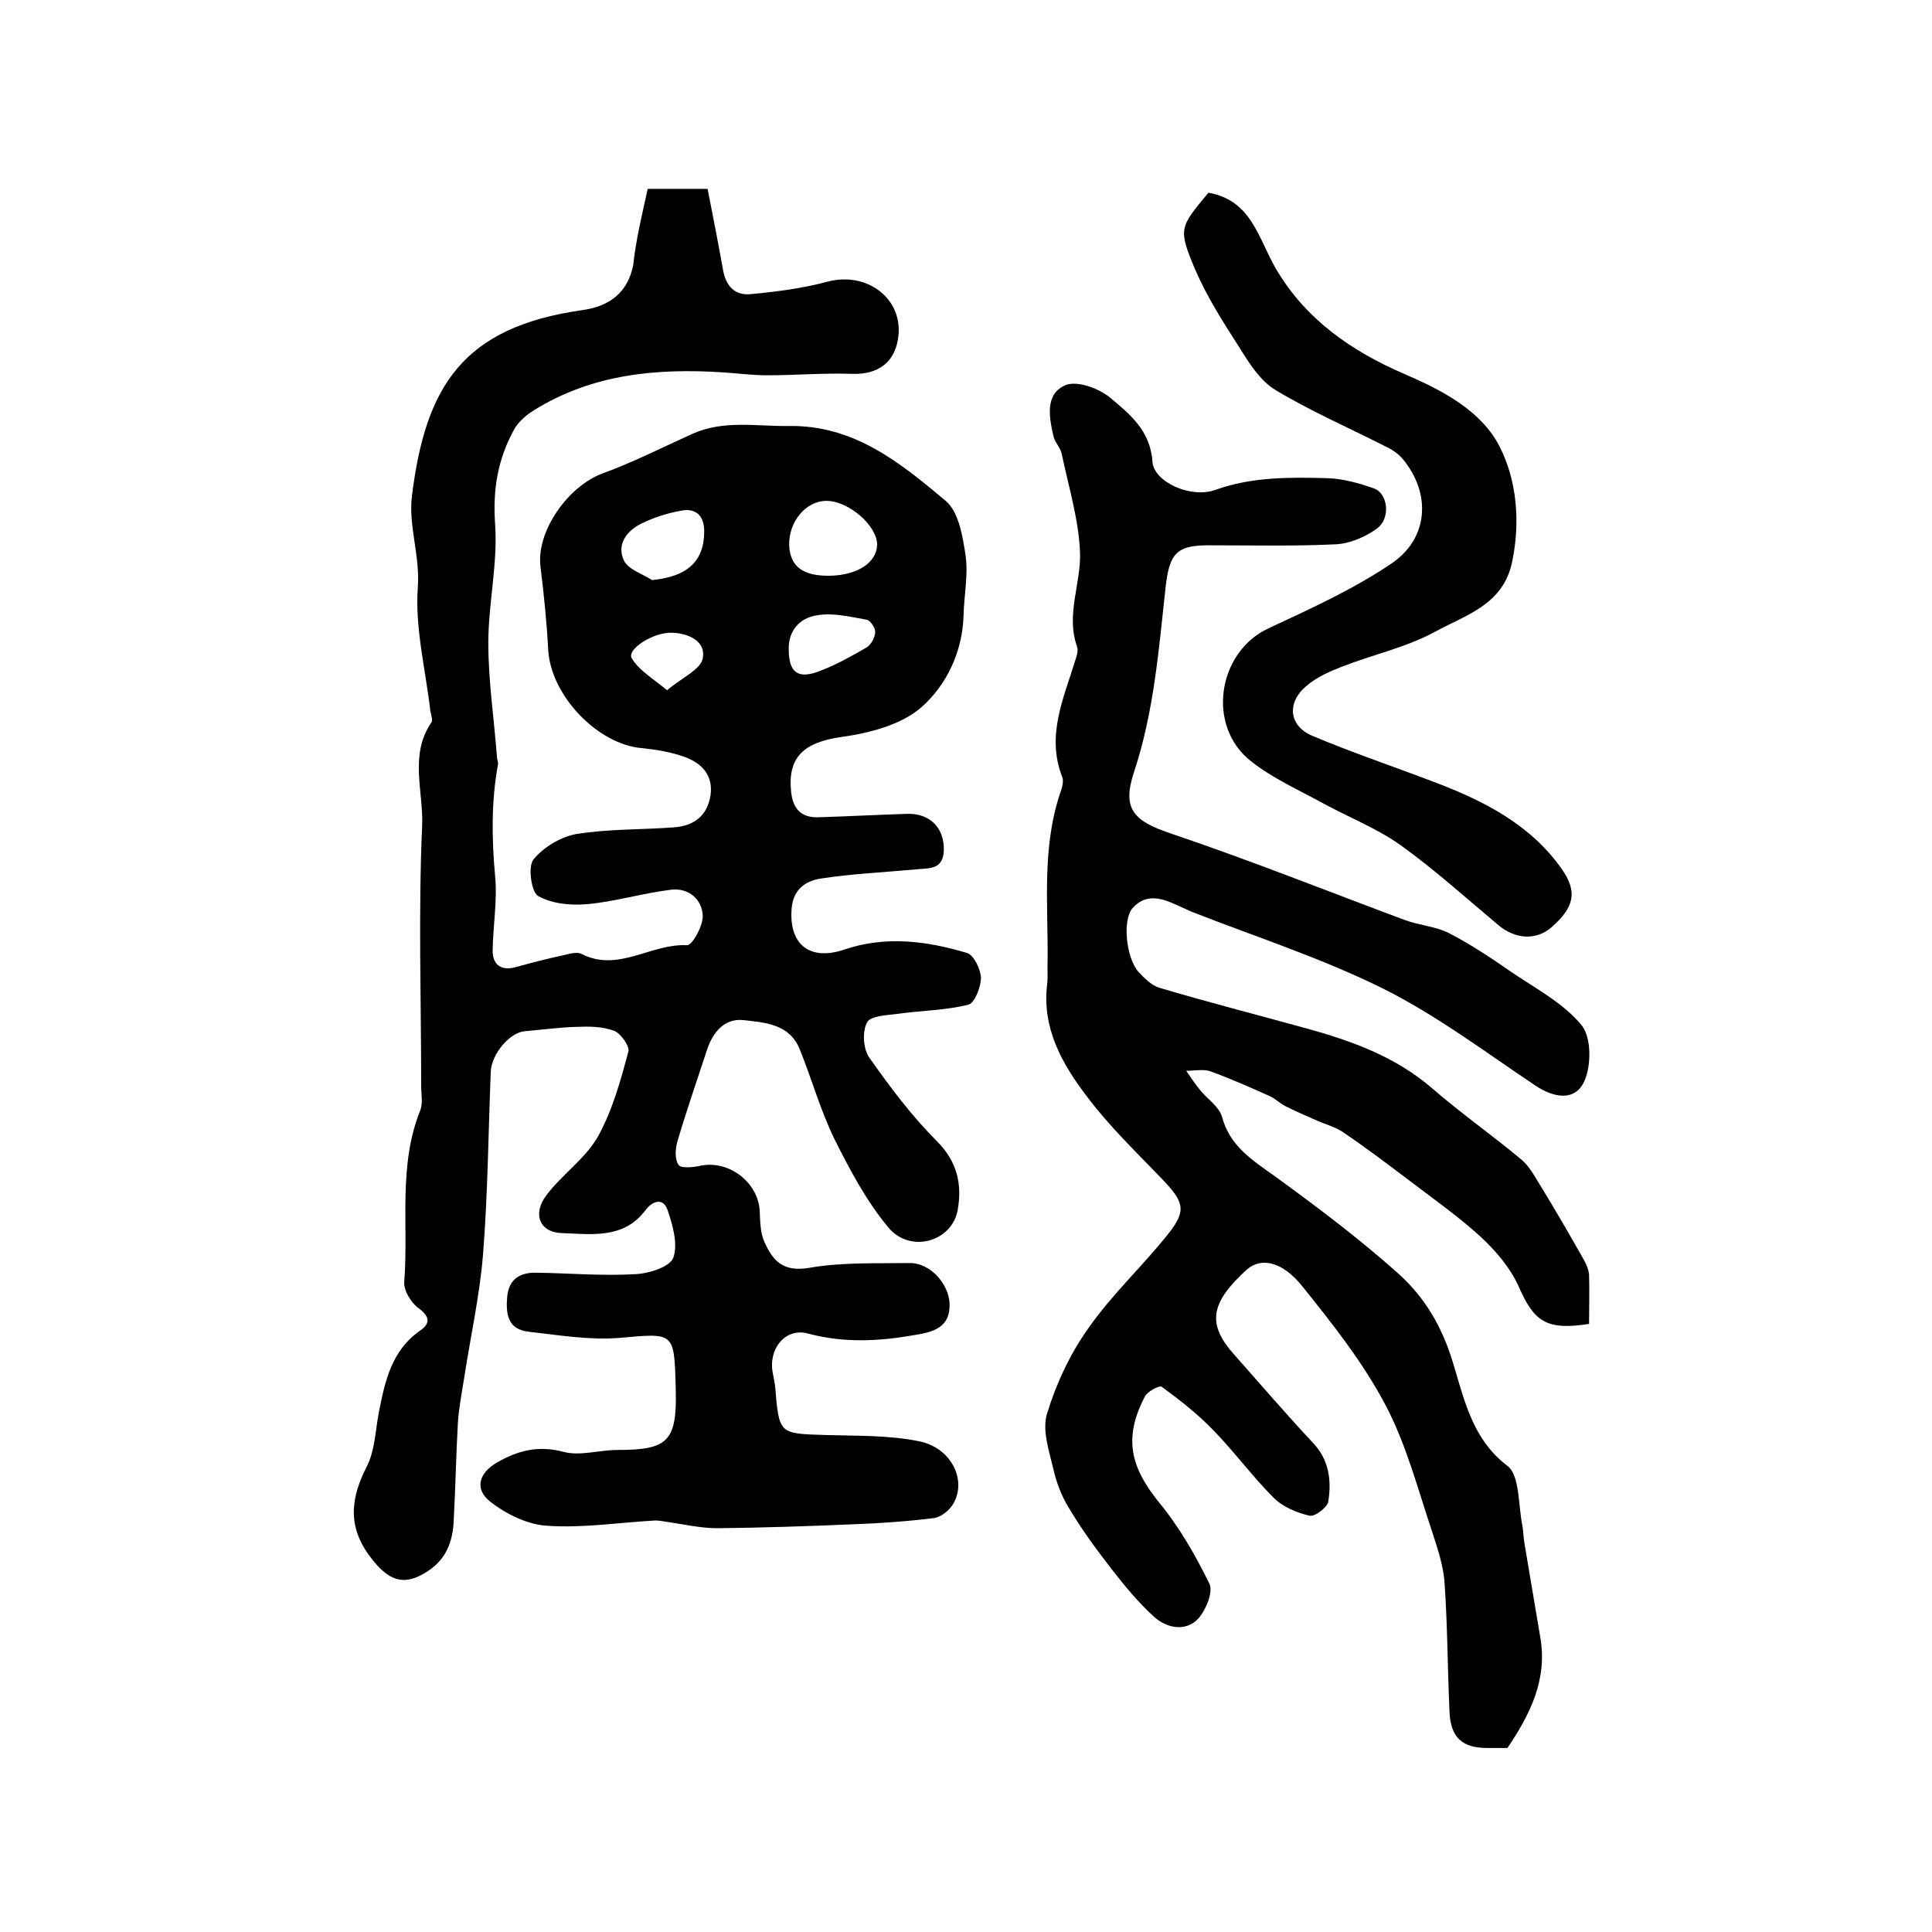
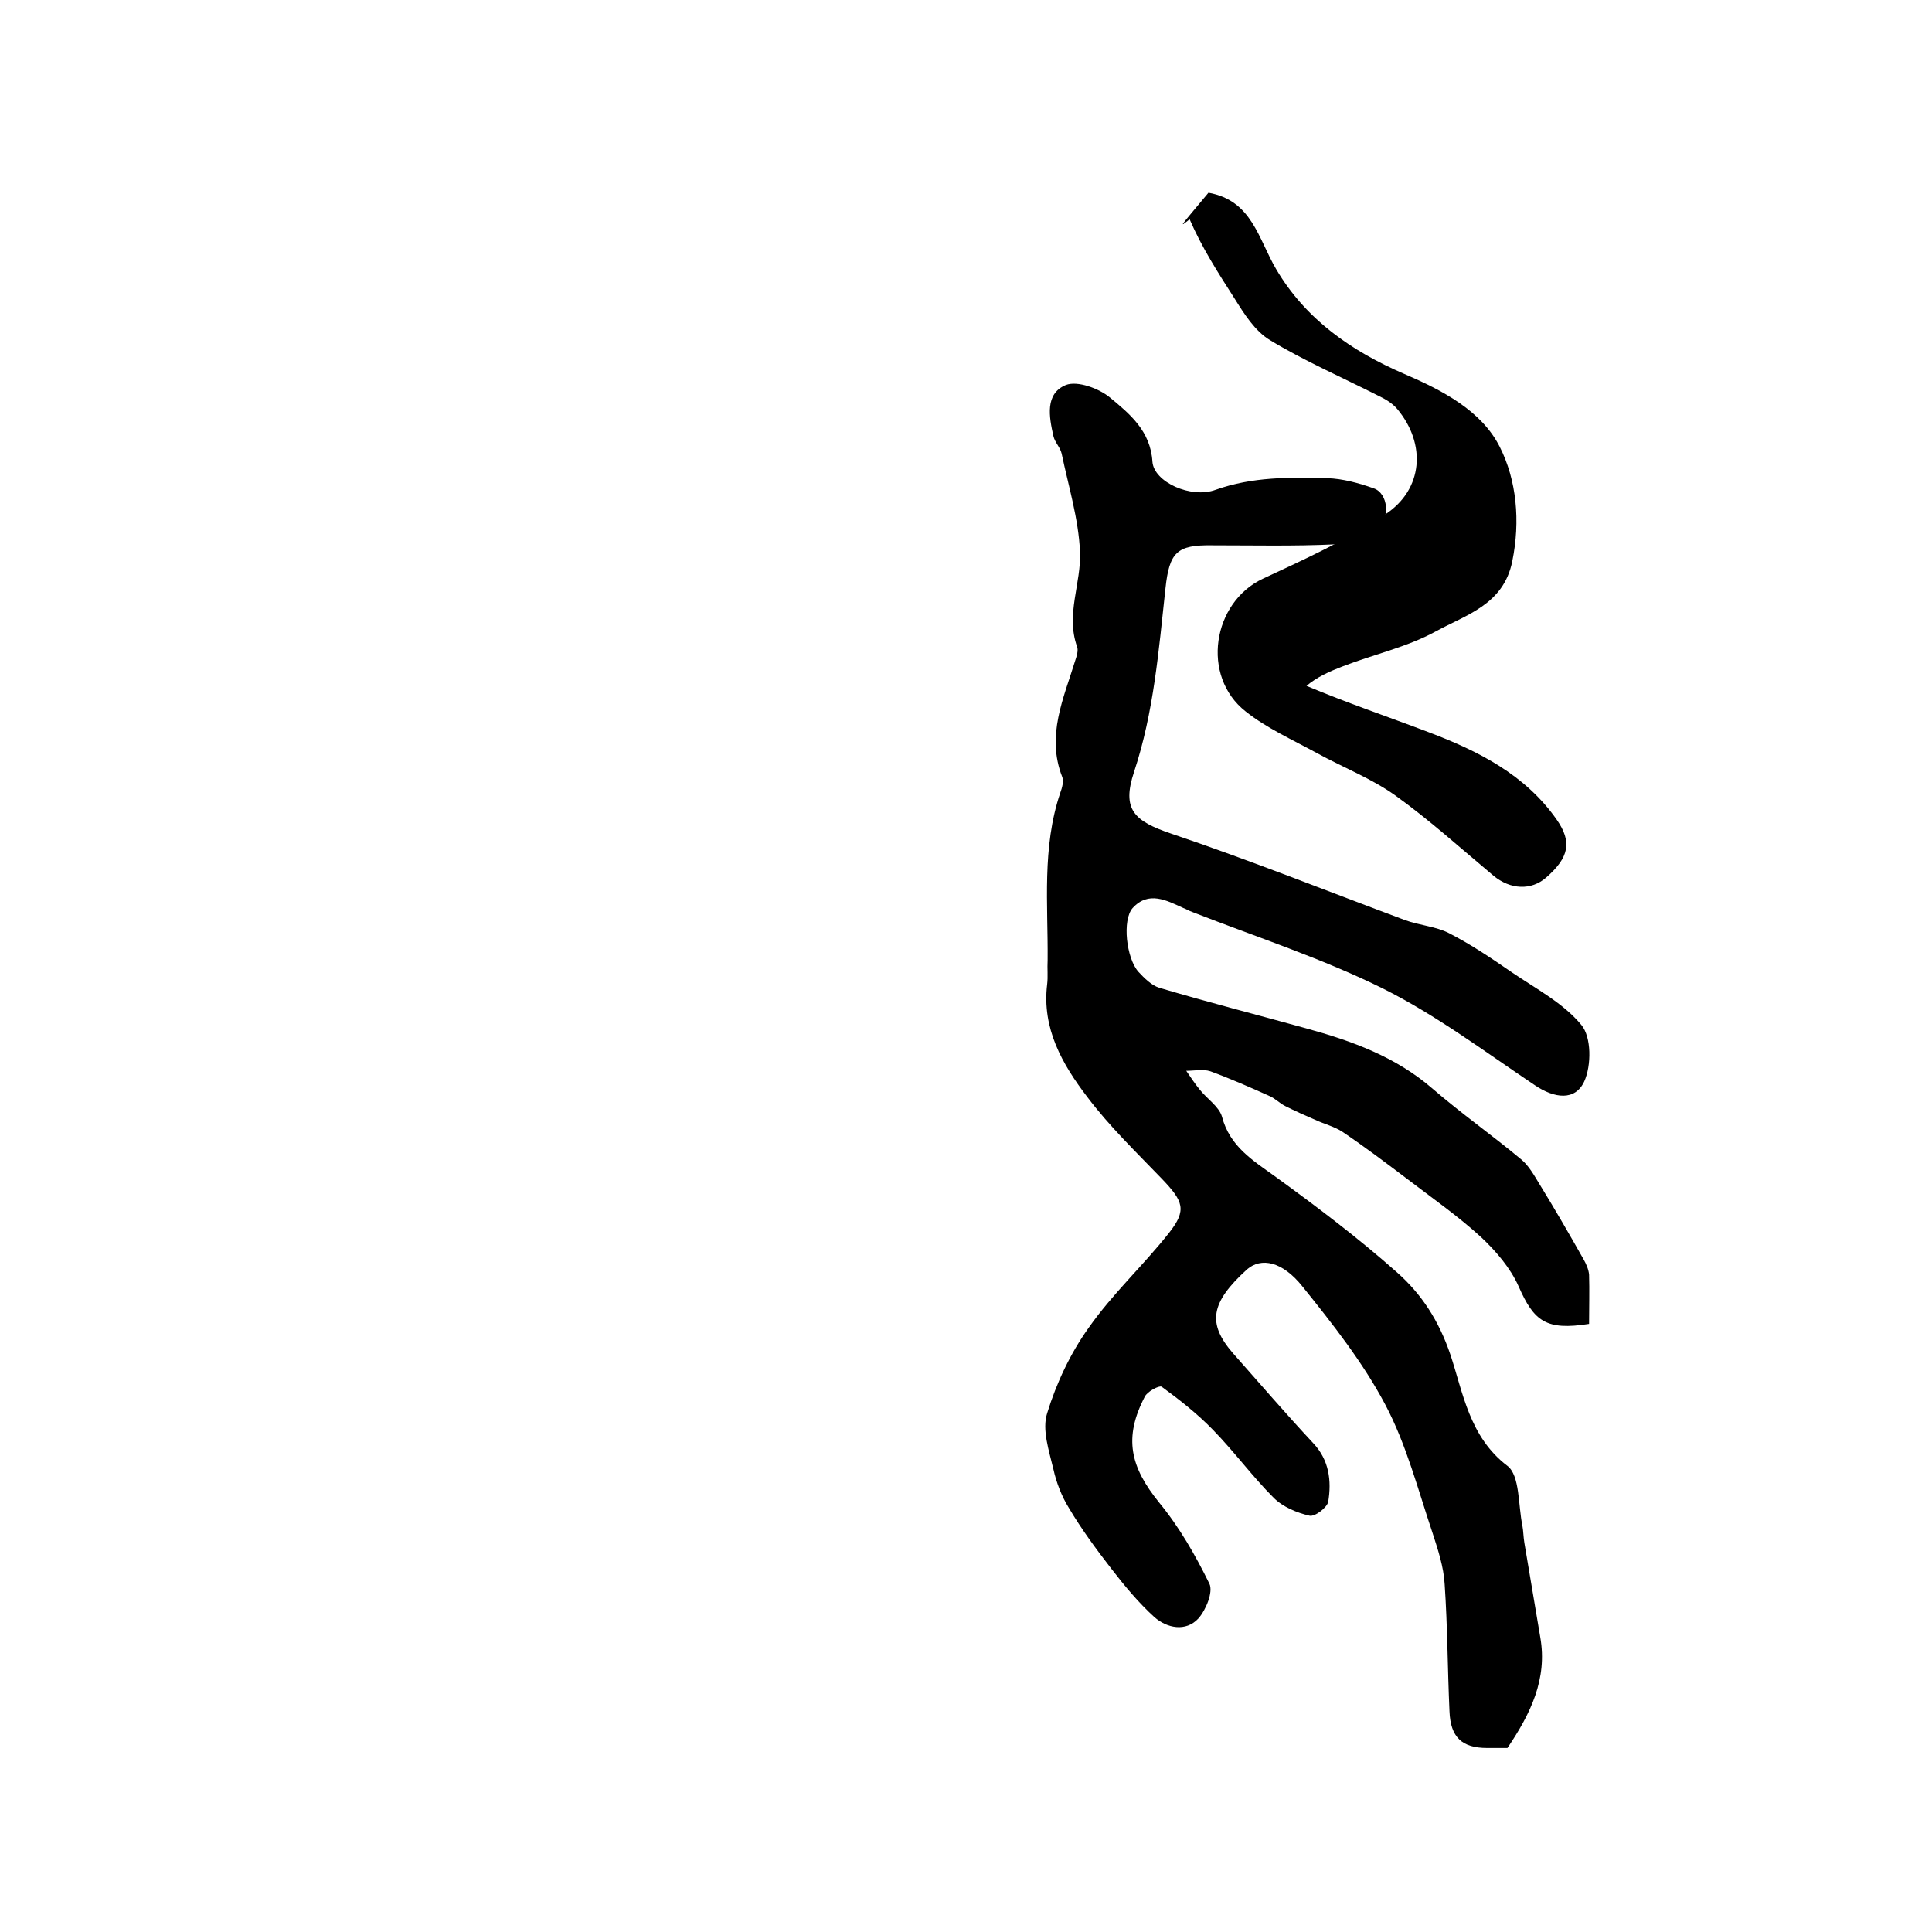
<svg xmlns="http://www.w3.org/2000/svg" version="1.1" id="图层_1" x="0px" y="0px" viewBox="0 0 400 400" style="enable-background:new 0 0 400 400;" xml:space="preserve">
  <style type="text/css">
	.st0{fill:#FFFFFF;}
</style>
  <g>
-     <path d="M134.1,39.1c4.7,0,8.2,0,12.4,0c1.1,5.6,2.2,11.2,3.2,16.8c0.6,3.4,2.5,5.3,5.7,5c5.4-0.5,10.8-1.2,16-2.6   c8-2.1,15.5,3.4,14.6,11.3c-0.6,5.4-4.2,8-9.6,7.8c-5.9-0.2-11.8,0.3-17.6,0.3c-3,0-6-0.4-9-0.6c-13.7-0.9-27.1,0.3-39.2,7.8   c-1.6,1-3.3,2.4-4.2,4.1c-3.3,6-4.4,12.3-3.9,19.4c0.6,8.2-1.4,16.5-1.4,24.7c0,7.9,1.2,15.8,1.8,23.7c0,0.5,0.3,1,0.2,1.5   c-1.4,7.6-1.3,15.3-0.6,23c0.5,5-0.4,10.2-0.5,15.3c-0.1,3.2,1.8,4.5,4.9,3.6c3.2-0.9,6.4-1.7,9.6-2.4c1.3-0.3,2.9-0.8,3.9-0.3   c7.6,3.9,14.4-2.2,21.8-1.8c1.1,0.1,3.3-3.9,3.3-6c-0.1-3.5-2.9-5.9-6.5-5.5c-5.9,0.7-11.7,2.5-17.5,3c-3.4,0.3-7.3-0.1-10.1-1.7   c-1.4-0.8-2.1-6-1-7.5c2-2.5,5.6-4.7,8.8-5.3c6.7-1.1,13.5-0.9,20.3-1.4c4.1-0.3,6.9-2.3,7.6-6.6c0.6-4.2-1.8-6.7-5.4-8   c-2.8-1-5.8-1.5-8.7-1.8c-9.2-0.7-19-10.9-19.5-20.4c-0.3-5.7-0.9-11.5-1.6-17.2c-0.9-7.2,5.6-16.6,12.9-19.3   c6.3-2.3,12.4-5.4,18.6-8.2c6.5-2.9,13.3-1.5,20-1.6c13.4-0.2,23,7.6,32.4,15.5c2.7,2.3,3.5,7.3,4.1,11.2c0.6,4-0.3,8.3-0.4,12.4   c-0.2,7.6-3.5,14.5-8.7,19.1c-4.2,3.7-10.9,5.4-16.7,6.2c-7.6,1.1-11.1,4.1-10.3,11.4c0.4,3.7,2.3,5.4,5.9,5.2c6-0.2,12-0.5,18-0.7   c4.8-0.2,7.9,2.9,7.7,7.7c-0.2,4-3.2,3.5-5.8,3.8c-6.6,0.6-13.2,0.9-19.7,1.9c-3.2,0.5-5.7,2.3-6,6.2c-0.6,7.5,3.8,10.9,10.9,8.5   c8.5-2.9,17.1-1.8,25.4,0.7c1.4,0.4,2.8,3.3,2.9,5.1c0,1.9-1.3,5.3-2.6,5.6c-4.7,1.2-9.7,1.2-14.6,1.9c-2.3,0.3-5.7,0.4-6.4,1.8   c-1,1.9-0.8,5.5,0.5,7.3c4.3,6.1,8.8,12.1,14,17.3c4.2,4.2,5.2,8.9,4.3,14.1c-1.1,6.7-9.9,9.2-14.4,3.7   c-4.5-5.4-7.9-11.8-11.1-18.2c-2.9-5.9-4.7-12.4-7.2-18.6c-2.1-5.3-7.2-5.6-11.7-6.1c-3.9-0.4-6.3,2.5-7.5,6.1   c-2.1,6.4-4.3,12.7-6.2,19.2c-0.4,1.5-0.5,3.6,0.3,4.7c0.5,0.7,2.9,0.5,4.3,0.2c6-1.4,12.3,3.4,12.5,9.5c0.1,2.1,0.1,4.4,1,6.3   c1.7,3.8,3.8,6.2,9.2,5.3c6.8-1.2,13.9-0.9,20.8-1c4.1-0.1,8.1,4.1,8.3,8.4c0.2,5-3.5,5.9-7.2,6.5c-7.4,1.3-14.6,1.7-22.1-0.3   c-4.7-1.3-8.3,3.2-7.3,8.2c0.2,1,0.4,2,0.5,2.9c0.8,9.7,0.8,9.6,10.2,9.9c6.5,0.2,13.2,0,19.6,1.3c6.9,1.4,10,8.4,6.9,13.2   c-0.8,1.2-2.4,2.5-3.8,2.7c-5.7,0.7-11.4,1.1-17.1,1.3c-9.3,0.4-18.5,0.7-27.8,0.8c-3.4,0-6.9-0.8-10.3-1.3   c-0.8-0.1-1.7-0.3-2.5-0.3c-7.4,0.4-14.9,1.6-22.3,1.1c-4.1-0.2-8.6-2.4-11.9-5c-3.3-2.6-2.4-5.9,1.4-8.1c4.3-2.5,8.6-3.6,13.8-2.2   c3.4,0.9,7.4-0.4,11.1-0.4c10.6,0,12.4-1.8,12.1-12.8c-0.3-11.8-0.3-11.4-11.7-10.4c-6.2,0.5-12.7-0.6-18.9-1.3   c-4.1-0.5-4.6-3.6-4.3-7.1c0.3-3.8,2.7-5.2,6.1-5.1c6.8,0.1,13.6,0.7,20.4,0.3c2.8-0.1,7.2-1.5,7.9-3.4c1-2.8-0.1-6.7-1.2-9.9   c-0.9-2.6-3.1-1.9-4.6,0.1c-4.5,6-11.3,4.9-17.2,4.7c-4.7-0.1-6.2-4-3.3-7.8c3.2-4.3,8.1-7.6,10.7-12.2c3-5.4,4.7-11.6,6.3-17.6   c0.3-1.1-1.6-3.8-3-4.3c-2.4-0.9-5.2-0.9-7.8-0.8c-3.5,0.1-7.1,0.6-10.6,0.9c-3.1,0.2-7,4.7-7.1,8.5c-0.5,12.6-0.6,25.2-1.6,37.8   c-0.7,8.5-2.6,17-3.9,25.5c-0.5,3.1-1.1,6.2-1.3,9.3c-0.4,7-0.5,13.9-0.9,20.9c-0.3,3.9-1.6,7.3-5.2,9.7c-3.9,2.6-7,2.8-10.5-1   c-5.8-6.4-6.4-12.5-2.3-20.5c1.7-3.3,1.8-7.3,2.5-11.1c1.3-6.6,2.6-13,8.7-17.2c2.1-1.5,1.8-2.9-0.5-4.6c-1.5-1.1-3.1-3.7-2.9-5.5   c0.9-11.8-1.3-23.9,3.3-35.4c0.6-1.5,0.2-3.3,0.2-5c0-18-0.6-36,0.2-53.9c0.3-7.1-2.7-14.7,1.9-21.4c0.4-0.5-0.1-1.6-0.2-2.4   c-1-8.6-3.2-17.2-2.6-25.6c0.5-6.6-2-12.8-1.2-19c2.8-22.6,10.5-34.9,35.3-38.4c5.8-0.8,9.4-3.8,10.5-9.3   C131.7,49.3,133,44.2,134.1,39.1z M171.8,119.2c5.7-0.1,9.7-2.7,9.8-6.4c0-4-5.9-9.1-10.5-9.1c-4.3,0-7.9,4.4-7.7,9.3   C163.6,117.3,166.3,119.3,171.8,119.2z M135,120.1c7.3-0.7,10.8-3.9,10.8-10.1c0-3.2-1.7-4.8-4.6-4.3c-2.9,0.5-5.8,1.4-8.4,2.7   c-3.1,1.5-5.2,4.4-3.6,7.7C130.1,117.9,133,118.8,135,120.1z M163.3,134.4c0,4.9,1.9,6.3,6.5,4.5c3.4-1.3,6.6-3.1,9.7-4.9   c0.9-0.6,1.7-2.1,1.7-3.2c0-0.8-1-2.4-1.8-2.5c-3.4-0.6-7-1.5-10.3-0.9C165.7,127.9,163.2,130.5,163.3,134.4z M138.1,142.9   c3.1-2.6,7-4.3,7.4-6.6c0.7-3.5-2.9-5.2-6.4-5.3c-4-0.1-9.4,3.5-8.3,5.3C132.3,138.8,135.1,140.4,138.1,142.9z" />
    <path d="M329,274.1c-8.9,1.4-11.4-0.5-14.6-7.8c-1.7-3.8-4.7-7.3-7.8-10.2c-4.7-4.3-10-8-15.1-11.9c-4.5-3.4-9-6.8-13.6-9.9   c-1.7-1.1-3.8-1.6-5.7-2.5c-2.1-0.9-4.1-1.8-6.1-2.8c-1.2-0.6-2.1-1.6-3.3-2.1c-4-1.8-8.1-3.6-12.2-5.1c-1.5-0.5-3.3-0.1-5-0.1   c0.9,1.3,1.8,2.7,2.8,3.9c1.5,1.9,4,3.5,4.6,5.6c1.6,6.1,6.3,9,10.9,12.3c8.7,6.3,17.3,12.8,25.3,19.9c5.1,4.5,8.7,10,11.1,17.1   c2.6,7.8,3.9,17,11.8,23c2.6,2,2.2,8.1,3.1,12.4c0.2,1.1,0.2,2.3,0.4,3.5c1.1,6.5,2.2,13.1,3.3,19.6c1.5,8.6-2,15.8-6.8,22.9   c-1.2,0-2.7,0-4.2,0c-5.2,0-7.6-2.2-7.8-7.6c-0.4-8.8-0.4-17.5-1-26.3c-0.2-3.6-1.4-7.2-2.5-10.6c-3-8.9-5.4-18.3-9.8-26.6   c-4.6-8.7-10.9-16.7-17.1-24.4c-4.2-5.3-8.6-6.1-11.5-3.6c-7.6,6.9-8.3,11.2-2.9,17.4c5.5,6.2,10.9,12.5,16.6,18.6   c3.3,3.5,3.8,7.8,3.1,12.1c-0.2,1.2-2.8,3.2-3.9,2.9c-2.6-0.6-5.5-1.8-7.4-3.7c-4.4-4.4-8.2-9.6-12.6-14.1   c-3.2-3.3-6.9-6.2-10.6-8.9c-0.5-0.3-3,1-3.5,2.1c-4.4,8.5-3,14.5,3,21.9c4.2,5.1,7.5,10.9,10.4,16.8c0.8,1.7-0.7,5.4-2.3,7.2   c-2.6,2.8-6.5,2-9.1-0.3c-3.3-3-6.2-6.5-8.9-10c-3.1-4-6.2-8.2-8.8-12.6c-1.5-2.4-2.6-5.3-3.2-8c-0.9-3.8-2.4-8.2-1.3-11.6   c1.9-6.2,4.8-12.4,8.6-17.7c4.9-7,11.3-12.9,16.6-19.6c3.8-4.8,3-6.6-1.5-11.3c-5.3-5.5-10.8-10.8-15.4-16.9   c-5.2-6.8-9.4-14.2-8.3-23.3c0.2-1.6,0-3.3,0.1-5c0.1-11.6-1.2-23.3,2.6-34.6c0.4-1.1,0.8-2.5,0.4-3.4c-3.3-8.5,0.3-16.2,2.7-24   c0.3-0.9,0.7-2.1,0.4-2.9c-2.4-6.7,0.9-13.2,0.6-19.7c-0.3-6.8-2.4-13.6-3.8-20.3c-0.3-1.3-1.4-2.3-1.7-3.6   c-0.9-4-1.8-8.8,2.6-10.6c2.4-0.9,6.8,0.7,9.1,2.6c4.1,3.4,8.4,6.9,8.8,13.3c0.3,4.2,8,7.7,13.1,5.8c7.6-2.7,15.3-2.6,23.1-2.4   c3.2,0.1,6.5,1,9.6,2.1c3,1,3.6,6.3,0.6,8.4c-2.4,1.7-5.6,3.1-8.6,3.2c-8.5,0.4-17,0.2-25.5,0.2c-7.2-0.1-8.8,1.4-9.6,8.9   c-1.4,12.8-2.4,25.6-6.5,38c-2.6,7.8,0,10.2,7.7,12.8c16.3,5.5,32.3,11.9,48.4,17.9c3,1.1,6.4,1.3,9.1,2.7c4.5,2.3,8.8,5.2,13,8.1   c5,3.4,10.7,6.4,14.4,10.9c2.1,2.5,2.1,8.4,0.6,11.7c-1.9,4.1-6.2,3.5-10.2,0.8c-10.3-6.9-20.4-14.5-31.4-20   c-12.7-6.3-26.3-10.7-39.6-15.9c-0.6-0.2-1.2-0.6-1.8-0.8c-3.5-1.6-7.2-3.6-10.5,0c-2.2,2.5-1.3,10.4,1.2,13.2   c1.2,1.3,2.7,2.8,4.3,3.3c10.1,3,20.3,5.6,30.4,8.4c9.5,2.6,18.6,5.9,26.2,12.5c5.9,5.1,12.3,9.6,18.3,14.6   c1.6,1.3,2.7,3.3,3.8,5.1c3.2,5.2,6.2,10.4,9.2,15.7c0.5,0.9,1,2,1.1,3.1C329.1,267.2,329,270.5,329,274.1z" />
-     <path d="M250.2,39.9c9,1.6,10.3,9.5,14,15.8c6.1,10.4,15.6,17,26.5,21.7c7.9,3.4,16,7.6,19.8,15.1c3.5,6.9,4.3,15.4,2.6,23.7   c-1.8,9-9.6,11.1-15.8,14.5c-6,3.3-13,4.8-19.4,7.3c-2.6,1-5.3,2.2-7.4,4c-4.1,3.4-3.7,8.2,1.1,10.3c8.3,3.5,16.9,6.4,25.3,9.6   c10.3,3.9,20,8.8,26.5,18.1c3.2,4.6,2.6,7.8-2.2,12c-3.1,2.7-7.4,2.5-10.9-0.4c-6.7-5.6-13.2-11.5-20.3-16.6   c-4.9-3.5-10.8-5.8-16.1-8.7c-5.1-2.8-10.5-5.2-14.9-8.7c-9.3-7.3-6.9-22.6,3.6-27.5c8.6-4,17.4-8,25.3-13.3   c7.9-5.2,8.5-14.6,2.5-21.8c-1-1.2-2.5-2.1-4-2.8c-7.5-3.8-15.3-7.2-22.4-11.5c-3.1-1.9-5.3-5.4-7.3-8.6   c-3.4-5.3-6.8-10.6-9.3-16.4C243.9,47.3,244.2,47.1,250.2,39.9z" />
+     <path d="M250.2,39.9c9,1.6,10.3,9.5,14,15.8c6.1,10.4,15.6,17,26.5,21.7c7.9,3.4,16,7.6,19.8,15.1c3.5,6.9,4.3,15.4,2.6,23.7   c-1.8,9-9.6,11.1-15.8,14.5c-6,3.3-13,4.8-19.4,7.3c-2.6,1-5.3,2.2-7.4,4c8.3,3.5,16.9,6.4,25.3,9.6   c10.3,3.9,20,8.8,26.5,18.1c3.2,4.6,2.6,7.8-2.2,12c-3.1,2.7-7.4,2.5-10.9-0.4c-6.7-5.6-13.2-11.5-20.3-16.6   c-4.9-3.5-10.8-5.8-16.1-8.7c-5.1-2.8-10.5-5.2-14.9-8.7c-9.3-7.3-6.9-22.6,3.6-27.5c8.6-4,17.4-8,25.3-13.3   c7.9-5.2,8.5-14.6,2.5-21.8c-1-1.2-2.5-2.1-4-2.8c-7.5-3.8-15.3-7.2-22.4-11.5c-3.1-1.9-5.3-5.4-7.3-8.6   c-3.4-5.3-6.8-10.6-9.3-16.4C243.9,47.3,244.2,47.1,250.2,39.9z" />
  </g>
</svg>